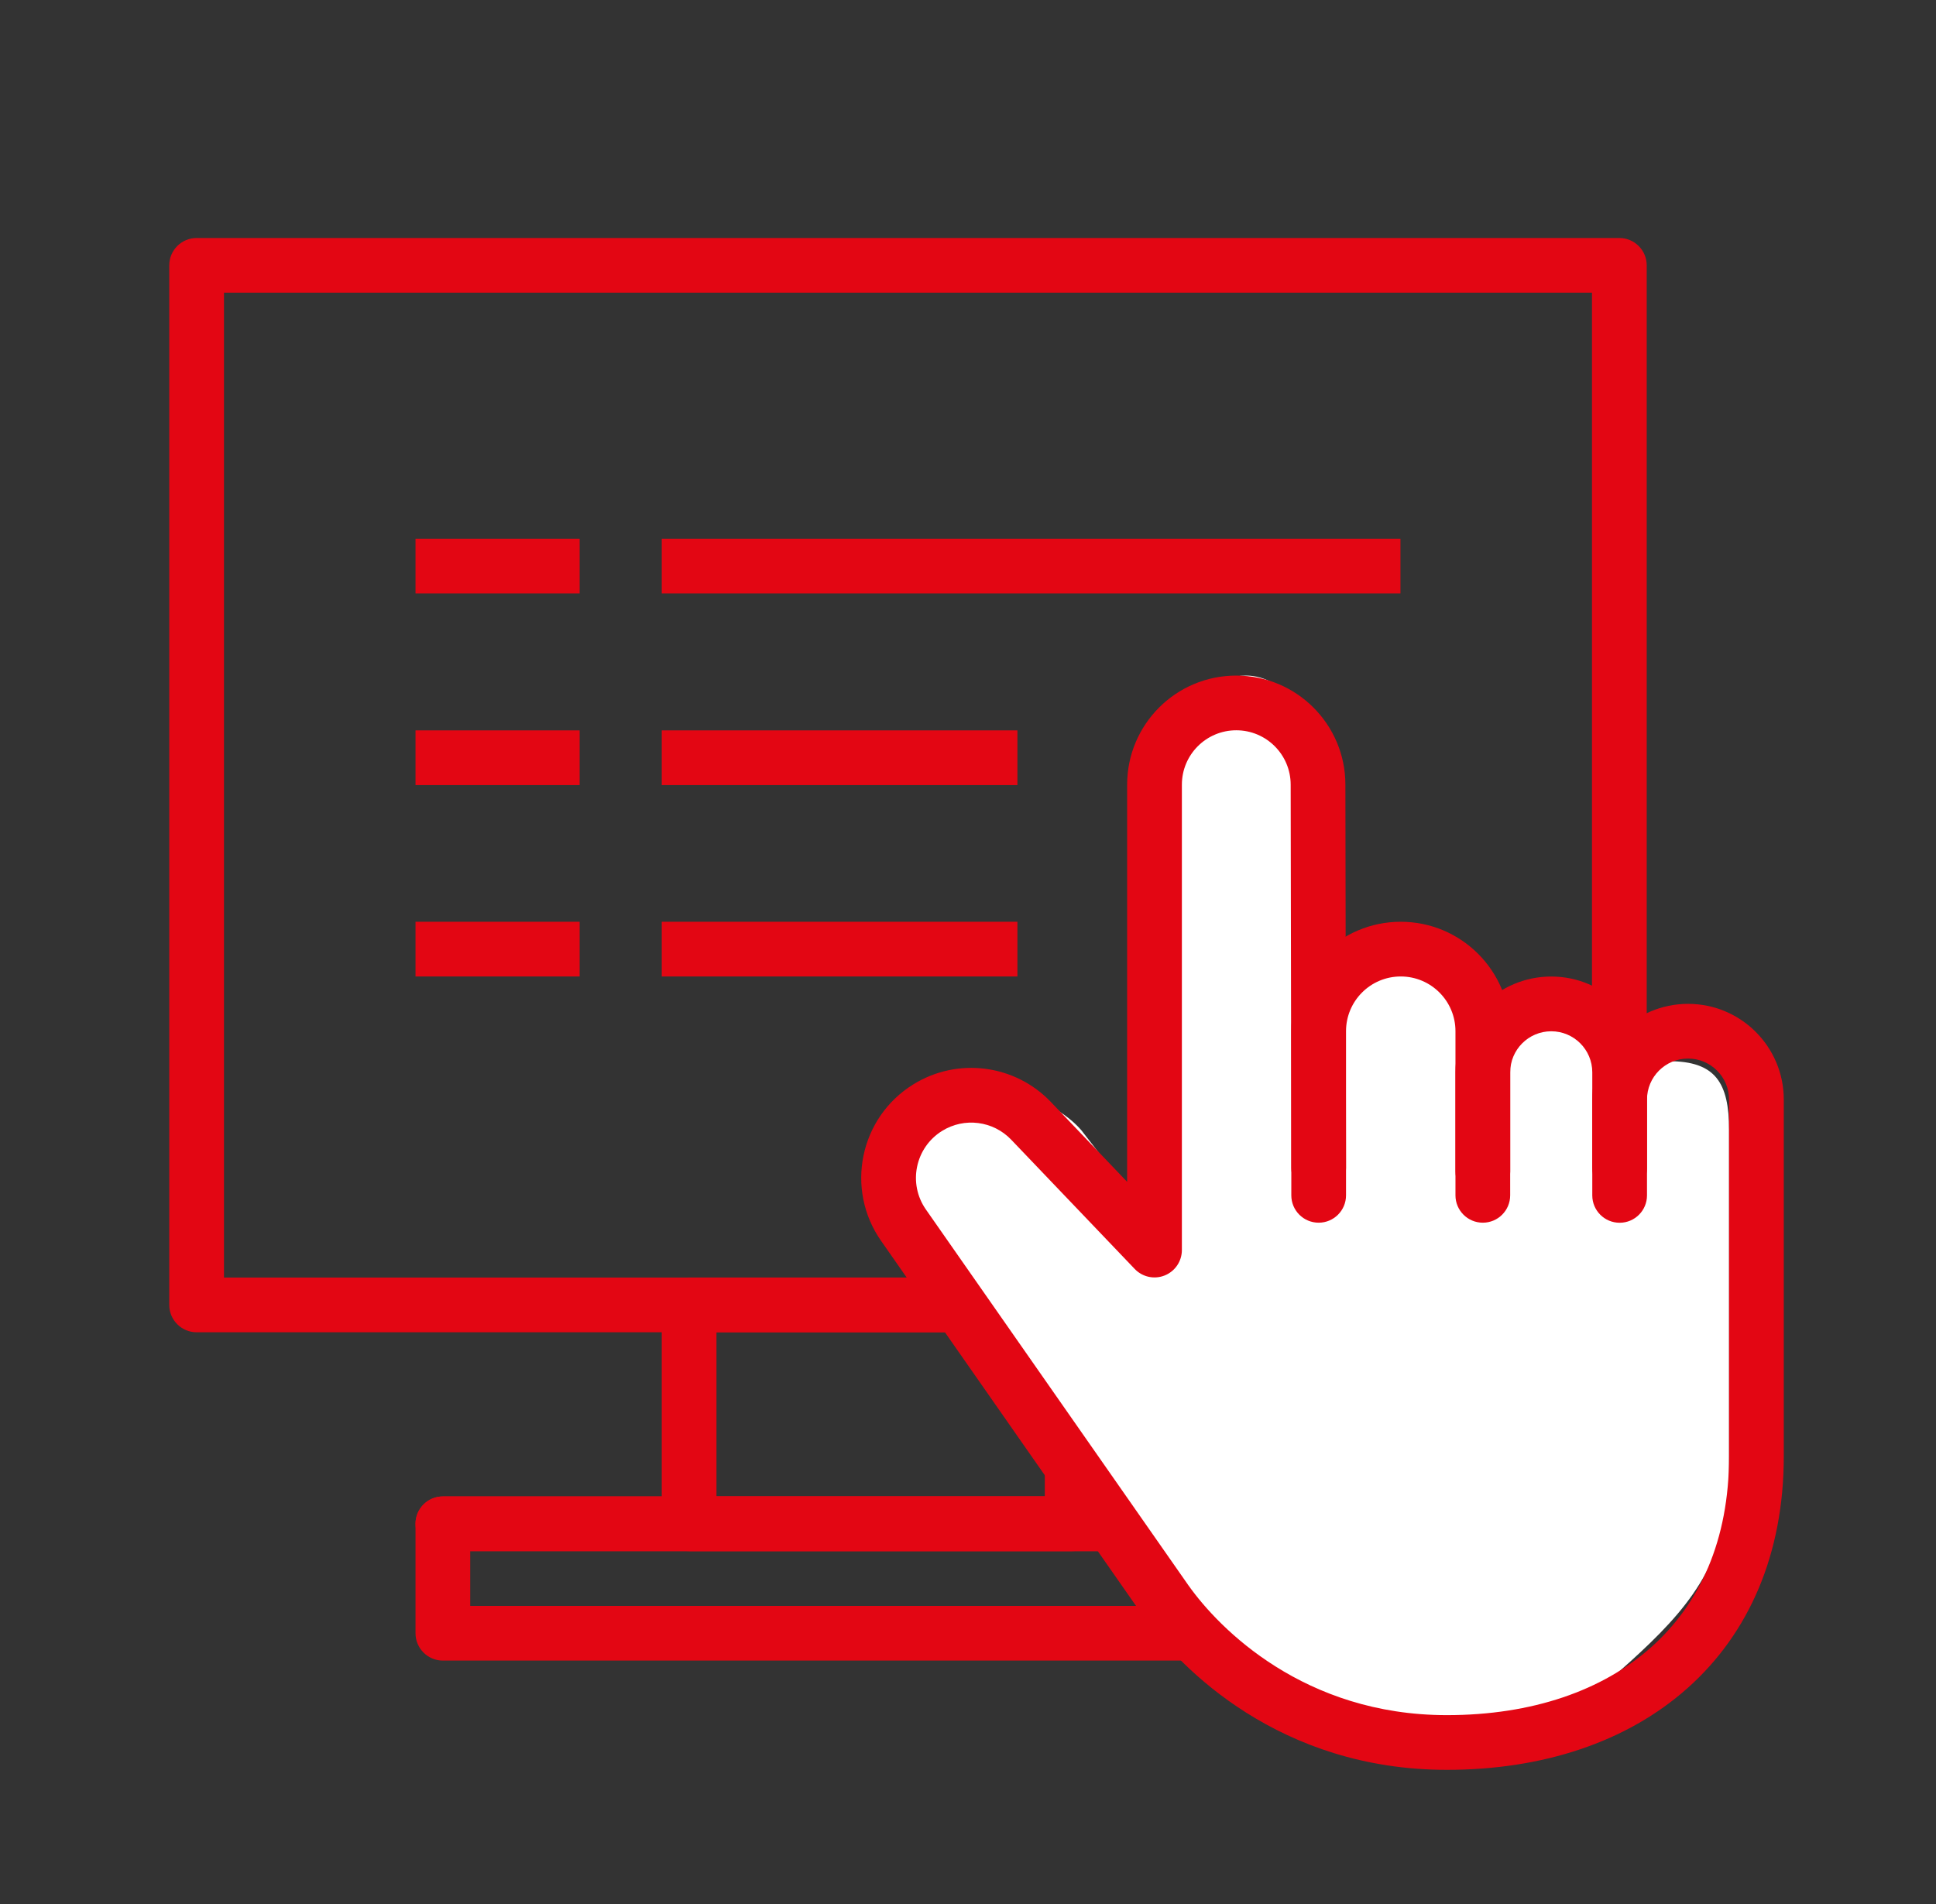
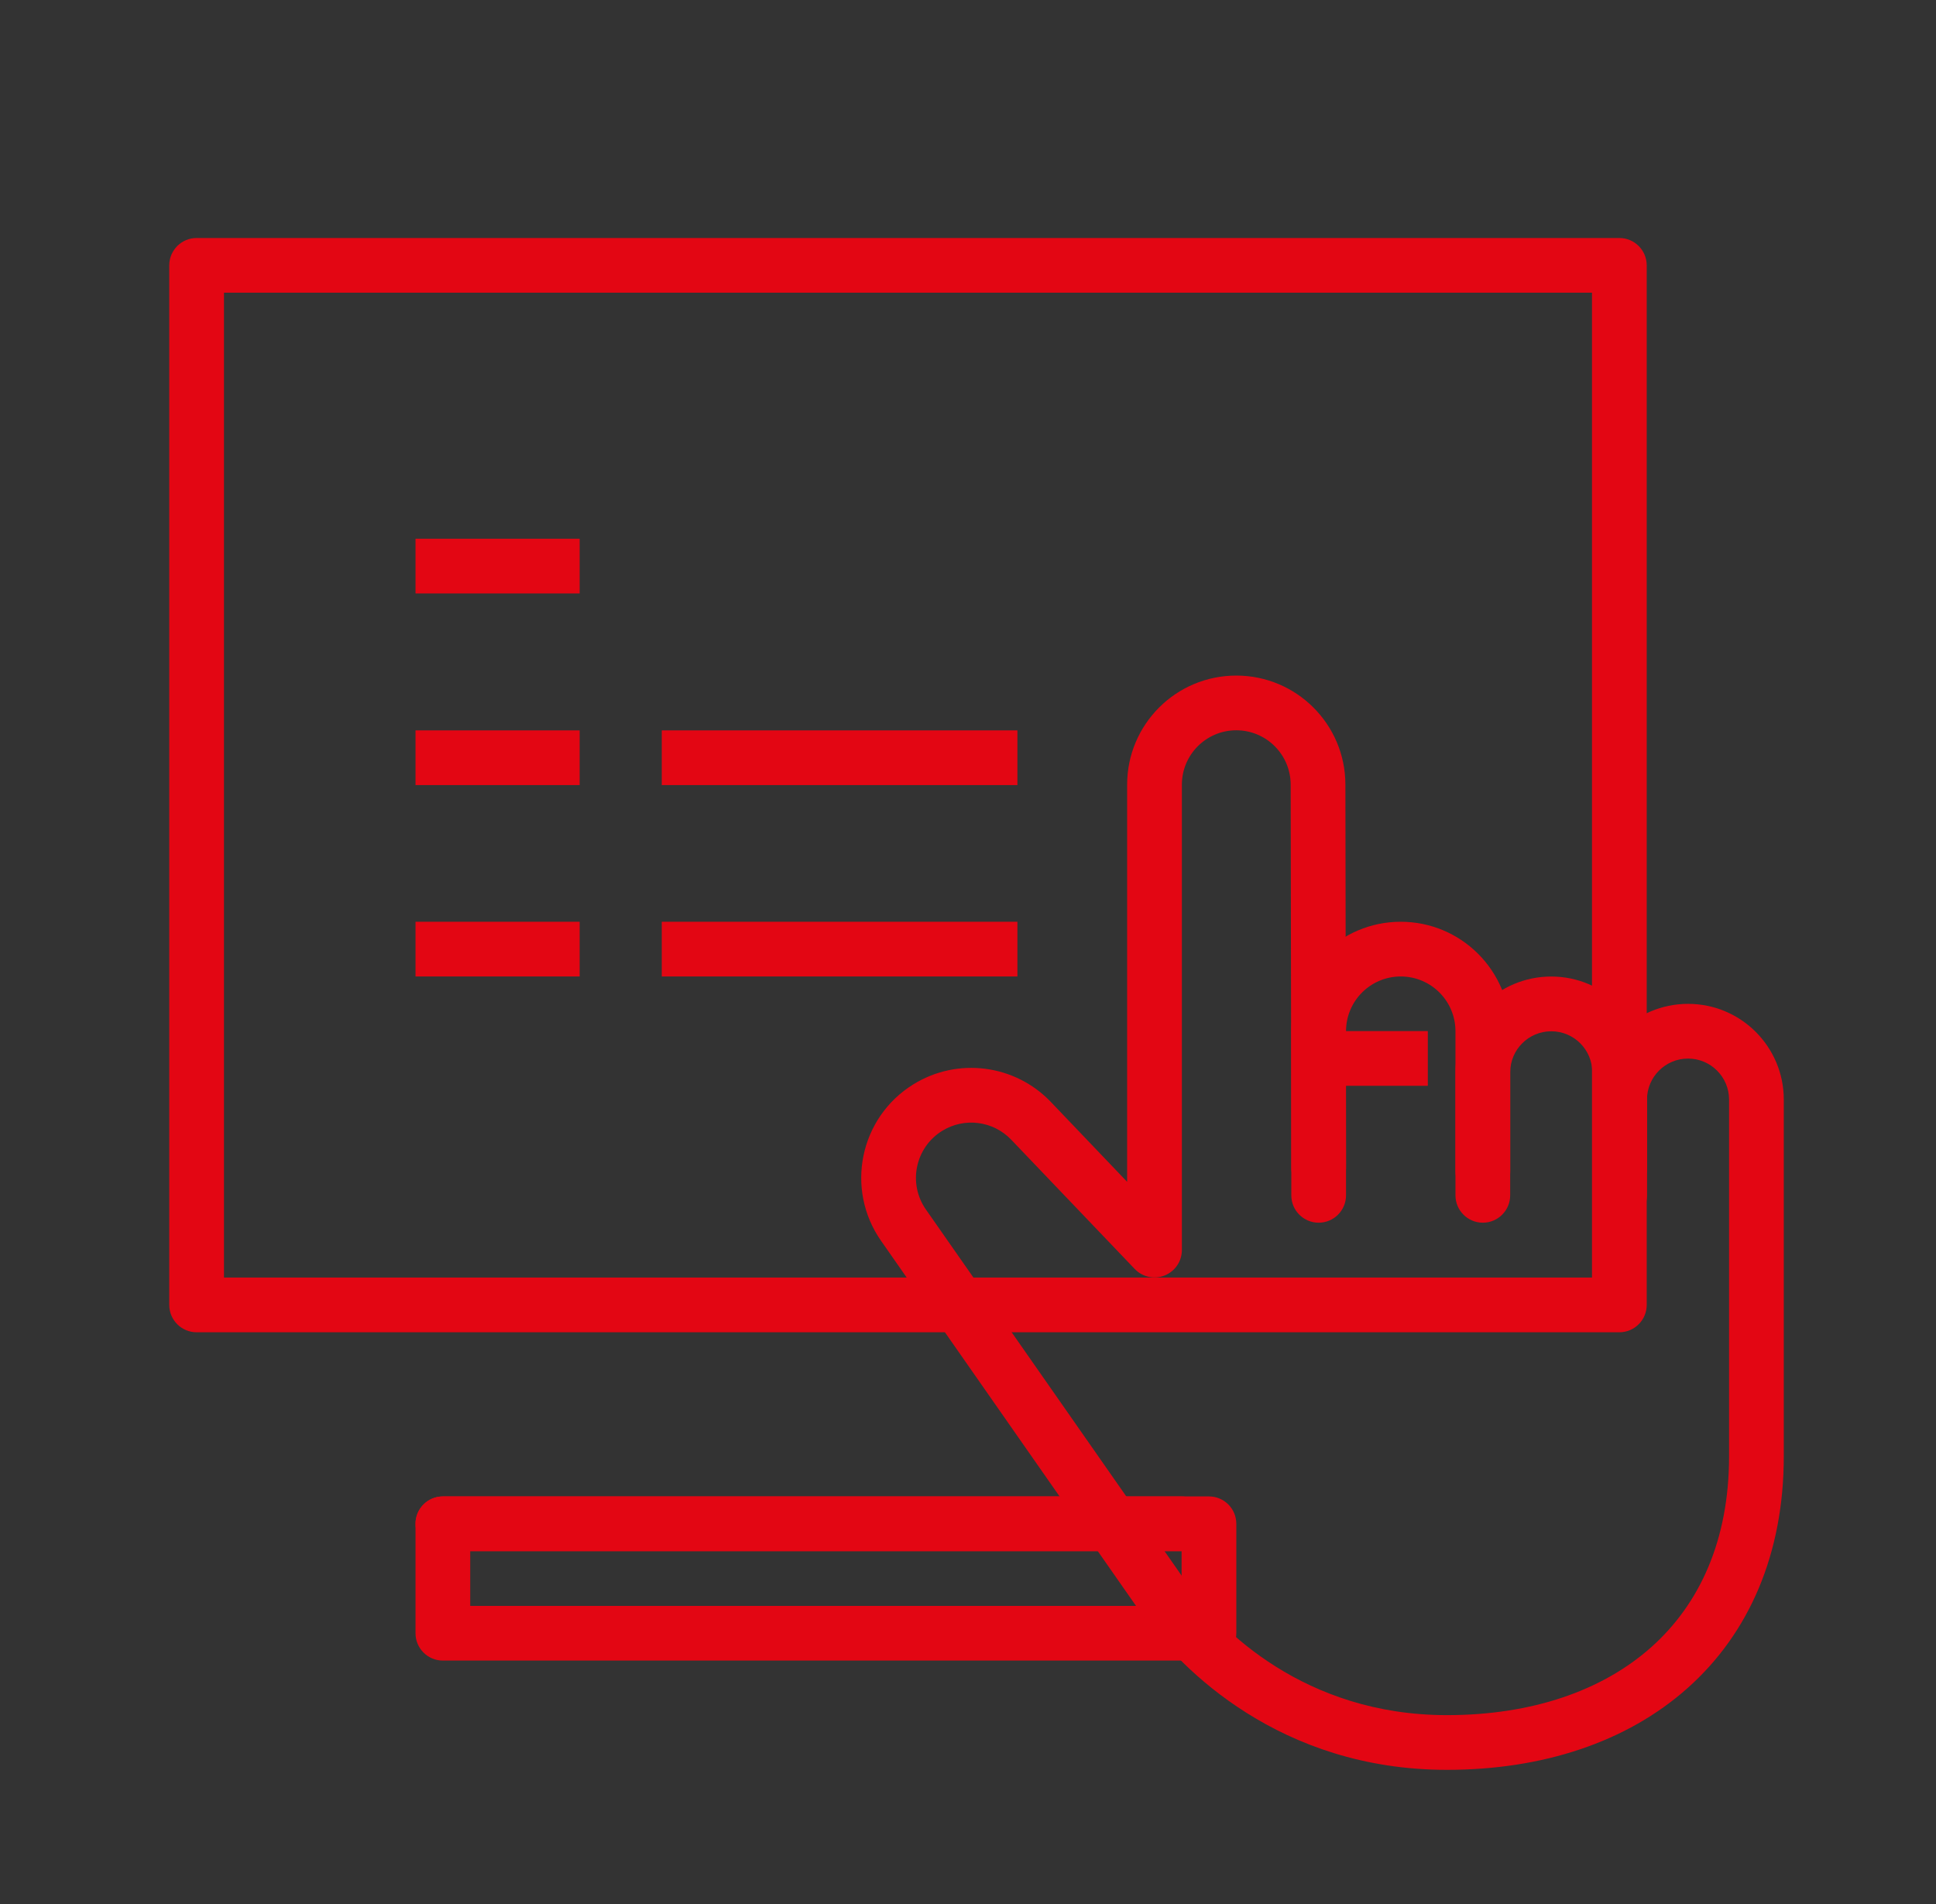
<svg xmlns="http://www.w3.org/2000/svg" width="61" height="60" viewBox="0 0 61 60" fill="none">
  <rect x="0" y="0" width="61" height="60" fill="#333333" stroke="none" />
  <path fill-rule="evenodd" clip-rule="evenodd" d="M7.057 9.224V40.259H50.161V9.224H7.057ZM6.195 7.5C5.719 7.5 5.333 7.886 5.333 8.362V41.121C5.333 41.597 5.719 41.983 6.195 41.983H51.023C51.499 41.983 51.885 41.597 51.885 41.121V8.362C51.885 7.886 51.499 7.5 51.023 7.5H6.195Z" fill="#E30613" />
  <path fill-rule="evenodd" clip-rule="evenodd" d="M14.816 48.88V50.605H37.23V48.88H14.816ZM13.954 47.156C13.478 47.156 13.092 47.542 13.092 48.018V51.467C13.092 51.943 13.478 52.329 13.954 52.329H38.092C38.568 52.329 38.954 51.943 38.954 51.467V48.018C38.954 47.542 38.568 47.156 38.092 47.156H13.954Z" fill="#E30613" />
-   <path fill-rule="evenodd" clip-rule="evenodd" d="M22.575 41.982V47.154H32.92V41.982H22.575ZM21.713 40.258C21.236 40.258 20.851 40.644 20.851 41.12V48.016C20.851 48.492 21.236 48.879 21.713 48.879H33.782C34.258 48.879 34.644 48.492 34.644 48.016V41.12C34.644 40.644 34.258 40.258 33.782 40.258H21.713Z" fill="#E30613" />
  <path fill-rule="evenodd" clip-rule="evenodd" d="M13.954 47.156C13.478 47.156 13.092 47.542 13.092 48.018C13.092 48.494 13.478 48.88 13.954 48.88H37.23C37.706 48.88 38.092 48.494 38.092 48.018C38.092 47.542 37.706 47.156 37.23 47.156H13.954Z" fill="#E30613" />
  <path d="M13.092 16.977H18.264V18.701H13.092V16.977Z" fill="#E30613" />
-   <path d="M20.851 16.977H44.126V18.701H20.851V16.977Z" fill="#E30613" />
  <path d="M13.092 23.016H18.264V24.74H13.092V23.016Z" fill="#E30613" />
  <path d="M20.851 23.016H32.057V24.74H20.851V23.016Z" fill="#E30613" />
  <path d="M13.092 29.047H18.264V30.771H13.092V29.047Z" fill="#E30613" />
-   <path d="M20.851 29.047H32.057V30.771H20.851V29.047Z" fill="#E30613" />
+   <path d="M20.851 29.047H32.057V30.771H20.851Z" fill="#E30613" />
  <path d="M41.54 32.492H44.988V34.216H41.54V32.492Z" fill="#E30613" />
-   <path fill-rule="evenodd" clip-rule="evenodd" d="M36.866 25.34C36.866 23.505 37.478 21.289 39.268 21.289C40.444 21.289 41.67 22.695 41.67 24.53V30.201C42.091 29.912 43.054 29.346 44.378 29.346C45.701 29.346 46.275 30.927 46.474 32.226C46.902 31.923 47.916 31.416 48.475 31.416C49.62 31.416 50.477 32.631 50.477 33.846C50.927 33.485 51.967 33.441 52.583 33.441C54.048 33.441 54.48 34.113 54.48 35.614V46.403C54.48 48.977 53.43 50.442 51.678 52.074C49.929 53.703 48.337 54.91 45.273 54.91C42.805 54.91 41.371 54.161 40.069 53.289C38.773 52.422 37.625 51.861 37.12 51.136L37.117 51.131L37.111 51.123L29.369 39.351C28.422 37.911 28.217 35.566 29.66 34.656C30.892 33.88 33.108 34.507 34.069 35.614L36.466 38.707L36.866 25.34Z" fill="white" />
  <path fill-rule="evenodd" clip-rule="evenodd" d="M35.514 24.727C35.514 22.828 37.054 21.289 38.953 21.289C40.849 21.289 42.388 22.825 42.391 24.721L42.411 36.805C42.412 37.281 42.026 37.668 41.55 37.668C41.074 37.669 40.688 37.284 40.687 36.808L40.667 24.724C40.665 23.779 39.898 23.013 38.953 23.013C38.006 23.013 37.239 23.781 37.239 24.727V39.392C37.239 39.745 37.024 40.062 36.697 40.193C36.37 40.324 35.996 40.243 35.753 39.988L31.861 35.914C31.292 35.319 30.383 35.203 29.683 35.638C28.835 36.165 28.602 37.296 29.174 38.115L37.447 49.961C37.448 49.962 37.448 49.963 37.449 49.963C38.416 51.328 41.094 54.048 45.588 54.048C48.273 54.048 50.49 53.275 52.026 51.908C53.548 50.553 54.48 48.543 54.48 45.89V34.651C54.48 33.937 53.901 33.358 53.187 33.358C52.473 33.358 51.894 33.937 51.894 34.651V36.806C51.894 37.282 51.508 37.668 51.032 37.668C50.556 37.668 50.17 37.282 50.17 36.806V34.651C50.17 32.985 51.52 31.634 53.187 31.634C54.853 31.634 56.204 32.984 56.204 34.651V45.89C56.204 48.976 55.104 51.476 53.172 53.196C51.253 54.905 48.594 55.772 45.588 55.772C40.331 55.772 37.192 52.585 36.04 50.957L36.037 50.953L27.761 39.102C26.622 37.472 27.085 35.221 28.774 34.173C30.167 33.308 31.975 33.538 33.108 34.723L35.514 37.242V24.727Z" fill="#E30613" />
  <path fill-rule="evenodd" clip-rule="evenodd" d="M45.859 33.791C45.859 32.124 47.21 30.773 48.877 30.773C50.543 30.773 51.894 32.124 51.894 33.791V37.67C51.894 38.146 51.508 38.532 51.032 38.532C50.556 38.532 50.17 38.146 50.17 37.67V33.791C50.17 33.077 49.591 32.498 48.877 32.498C48.163 32.498 47.584 33.077 47.584 33.791V36.916C47.584 37.392 47.198 37.778 46.721 37.778C46.245 37.778 45.859 37.392 45.859 36.916V33.791Z" fill="#E30613" />
  <path fill-rule="evenodd" clip-rule="evenodd" d="M40.687 32.495C40.687 30.591 42.23 29.047 44.135 29.047C46.039 29.047 47.583 30.591 47.583 32.495V37.668C47.583 38.144 47.197 38.53 46.721 38.53C46.245 38.53 45.859 38.144 45.859 37.668V32.495C45.859 31.543 45.087 30.771 44.135 30.771C43.183 30.771 42.411 31.543 42.411 32.495V37.668C42.411 38.144 42.025 38.53 41.549 38.53C41.072 38.53 40.687 38.144 40.687 37.668V32.495Z" fill="#E30613" />
</svg>